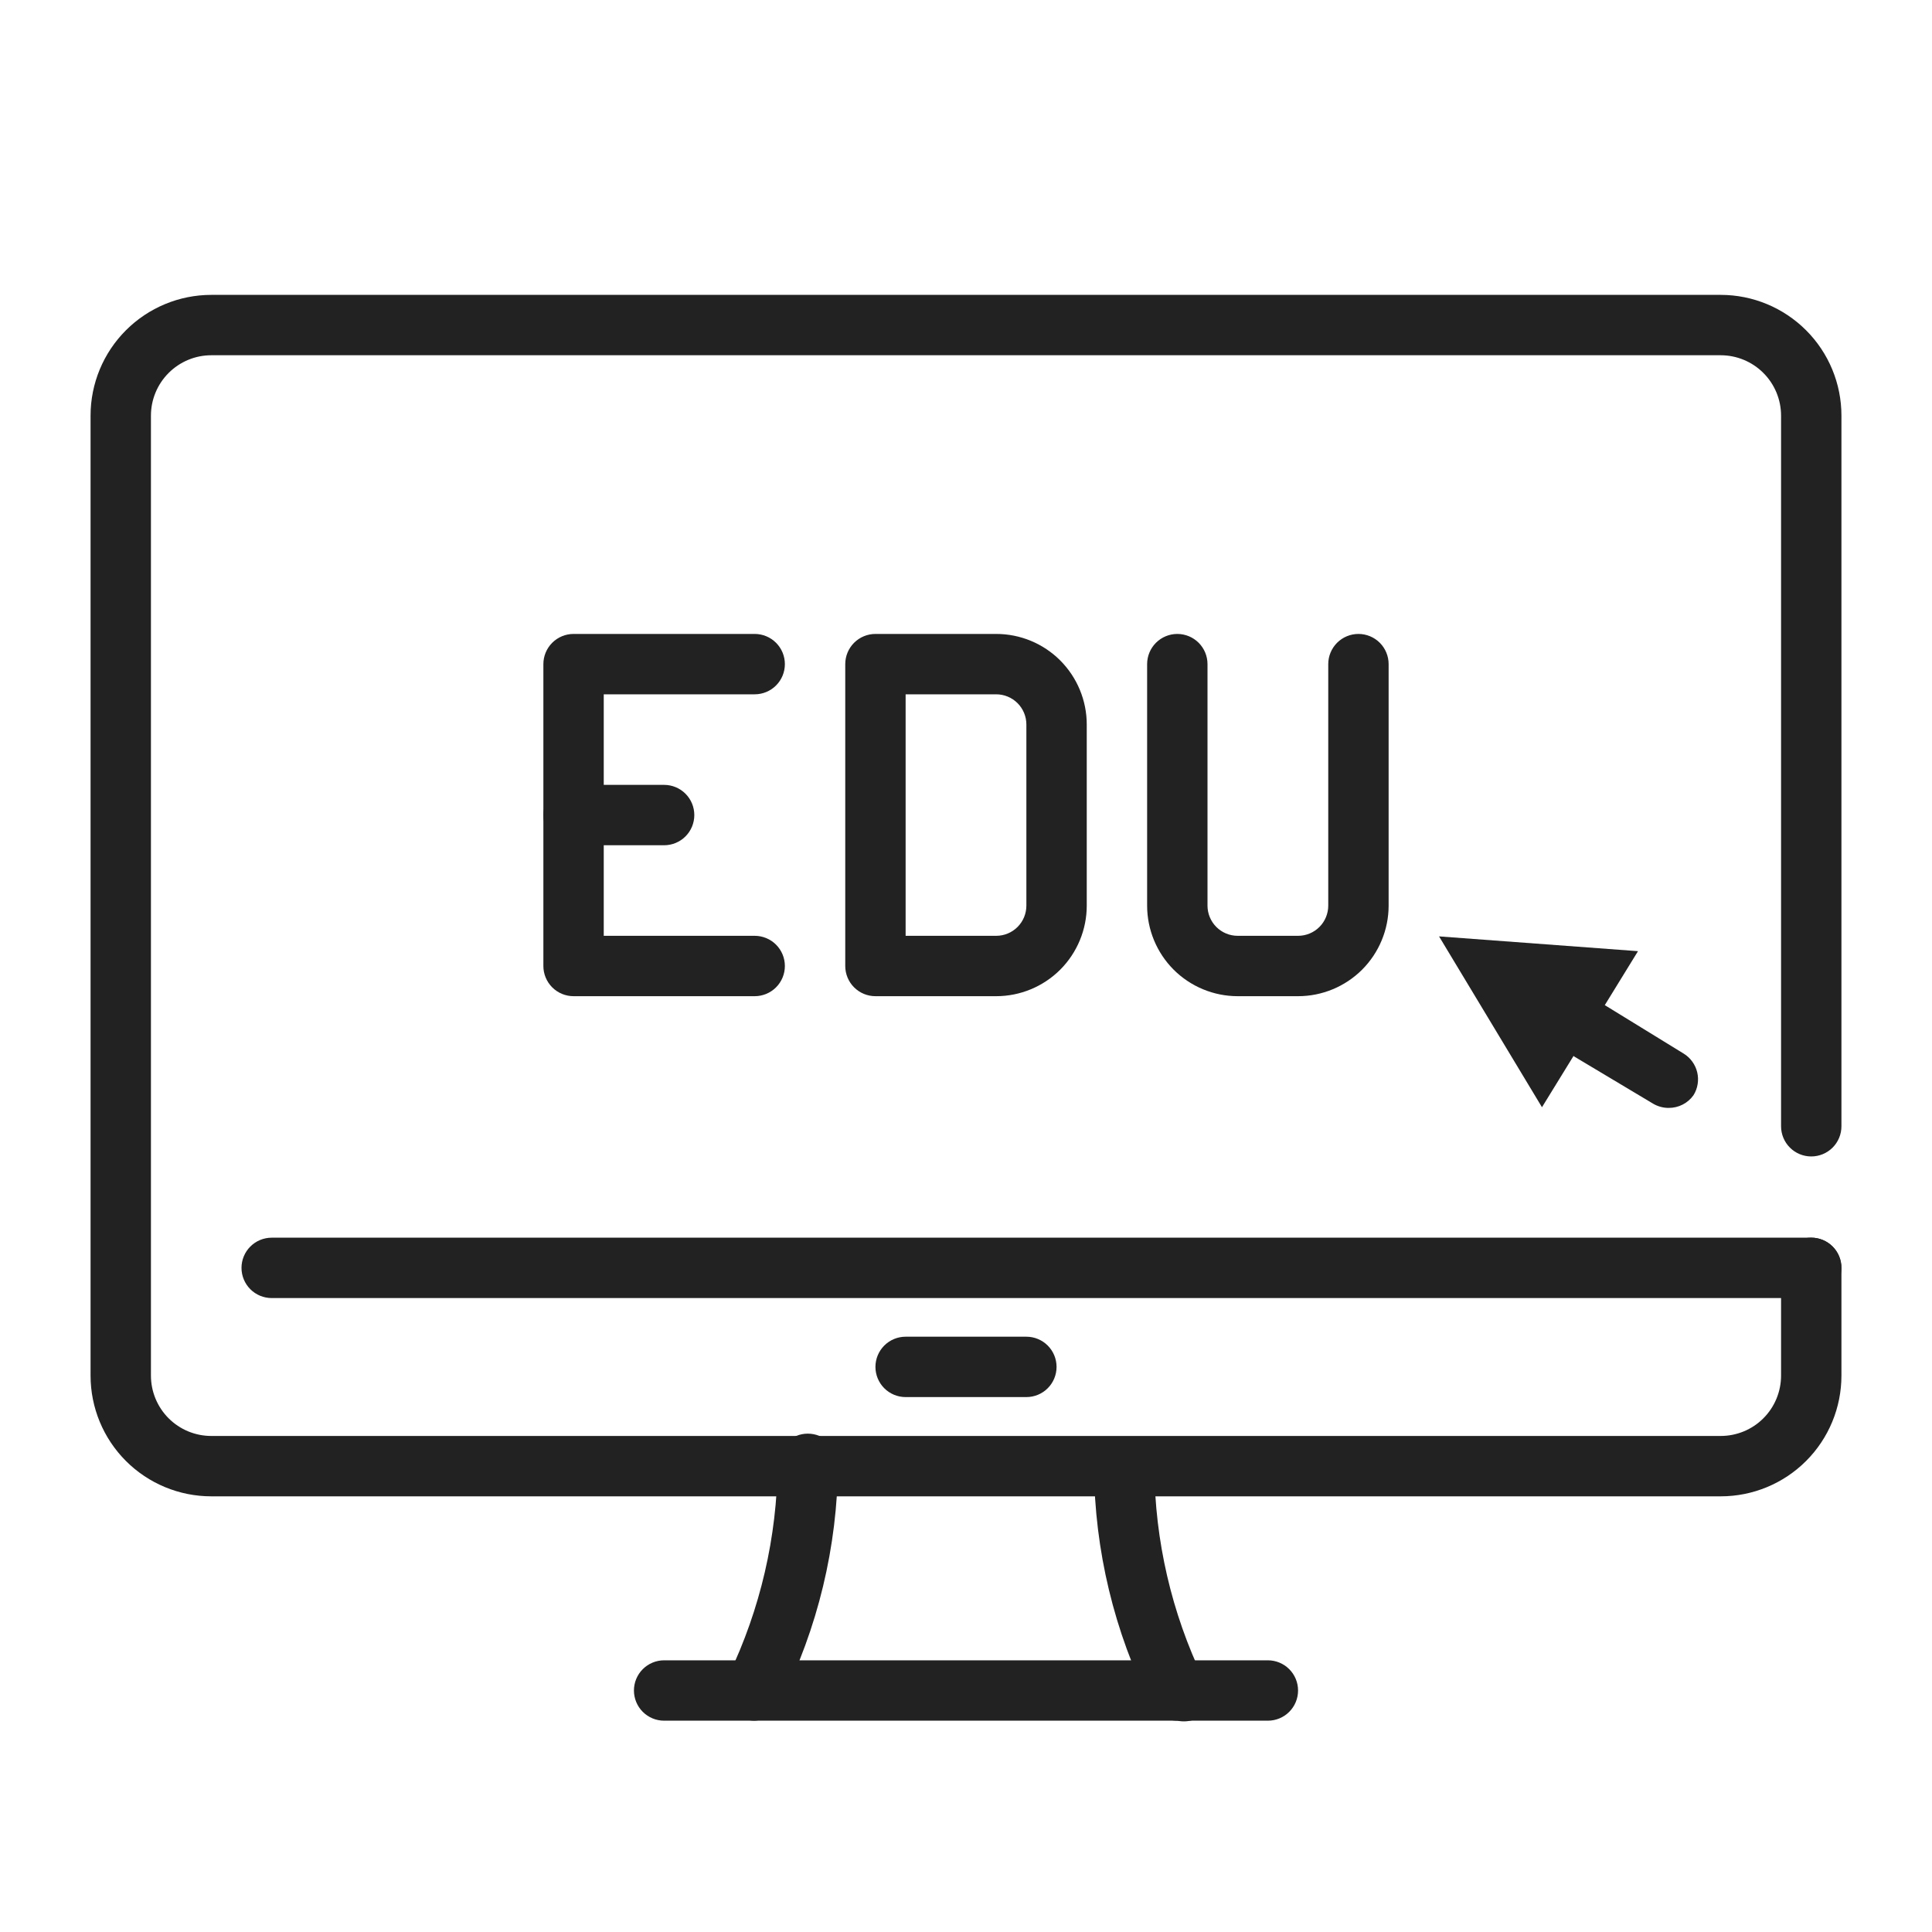
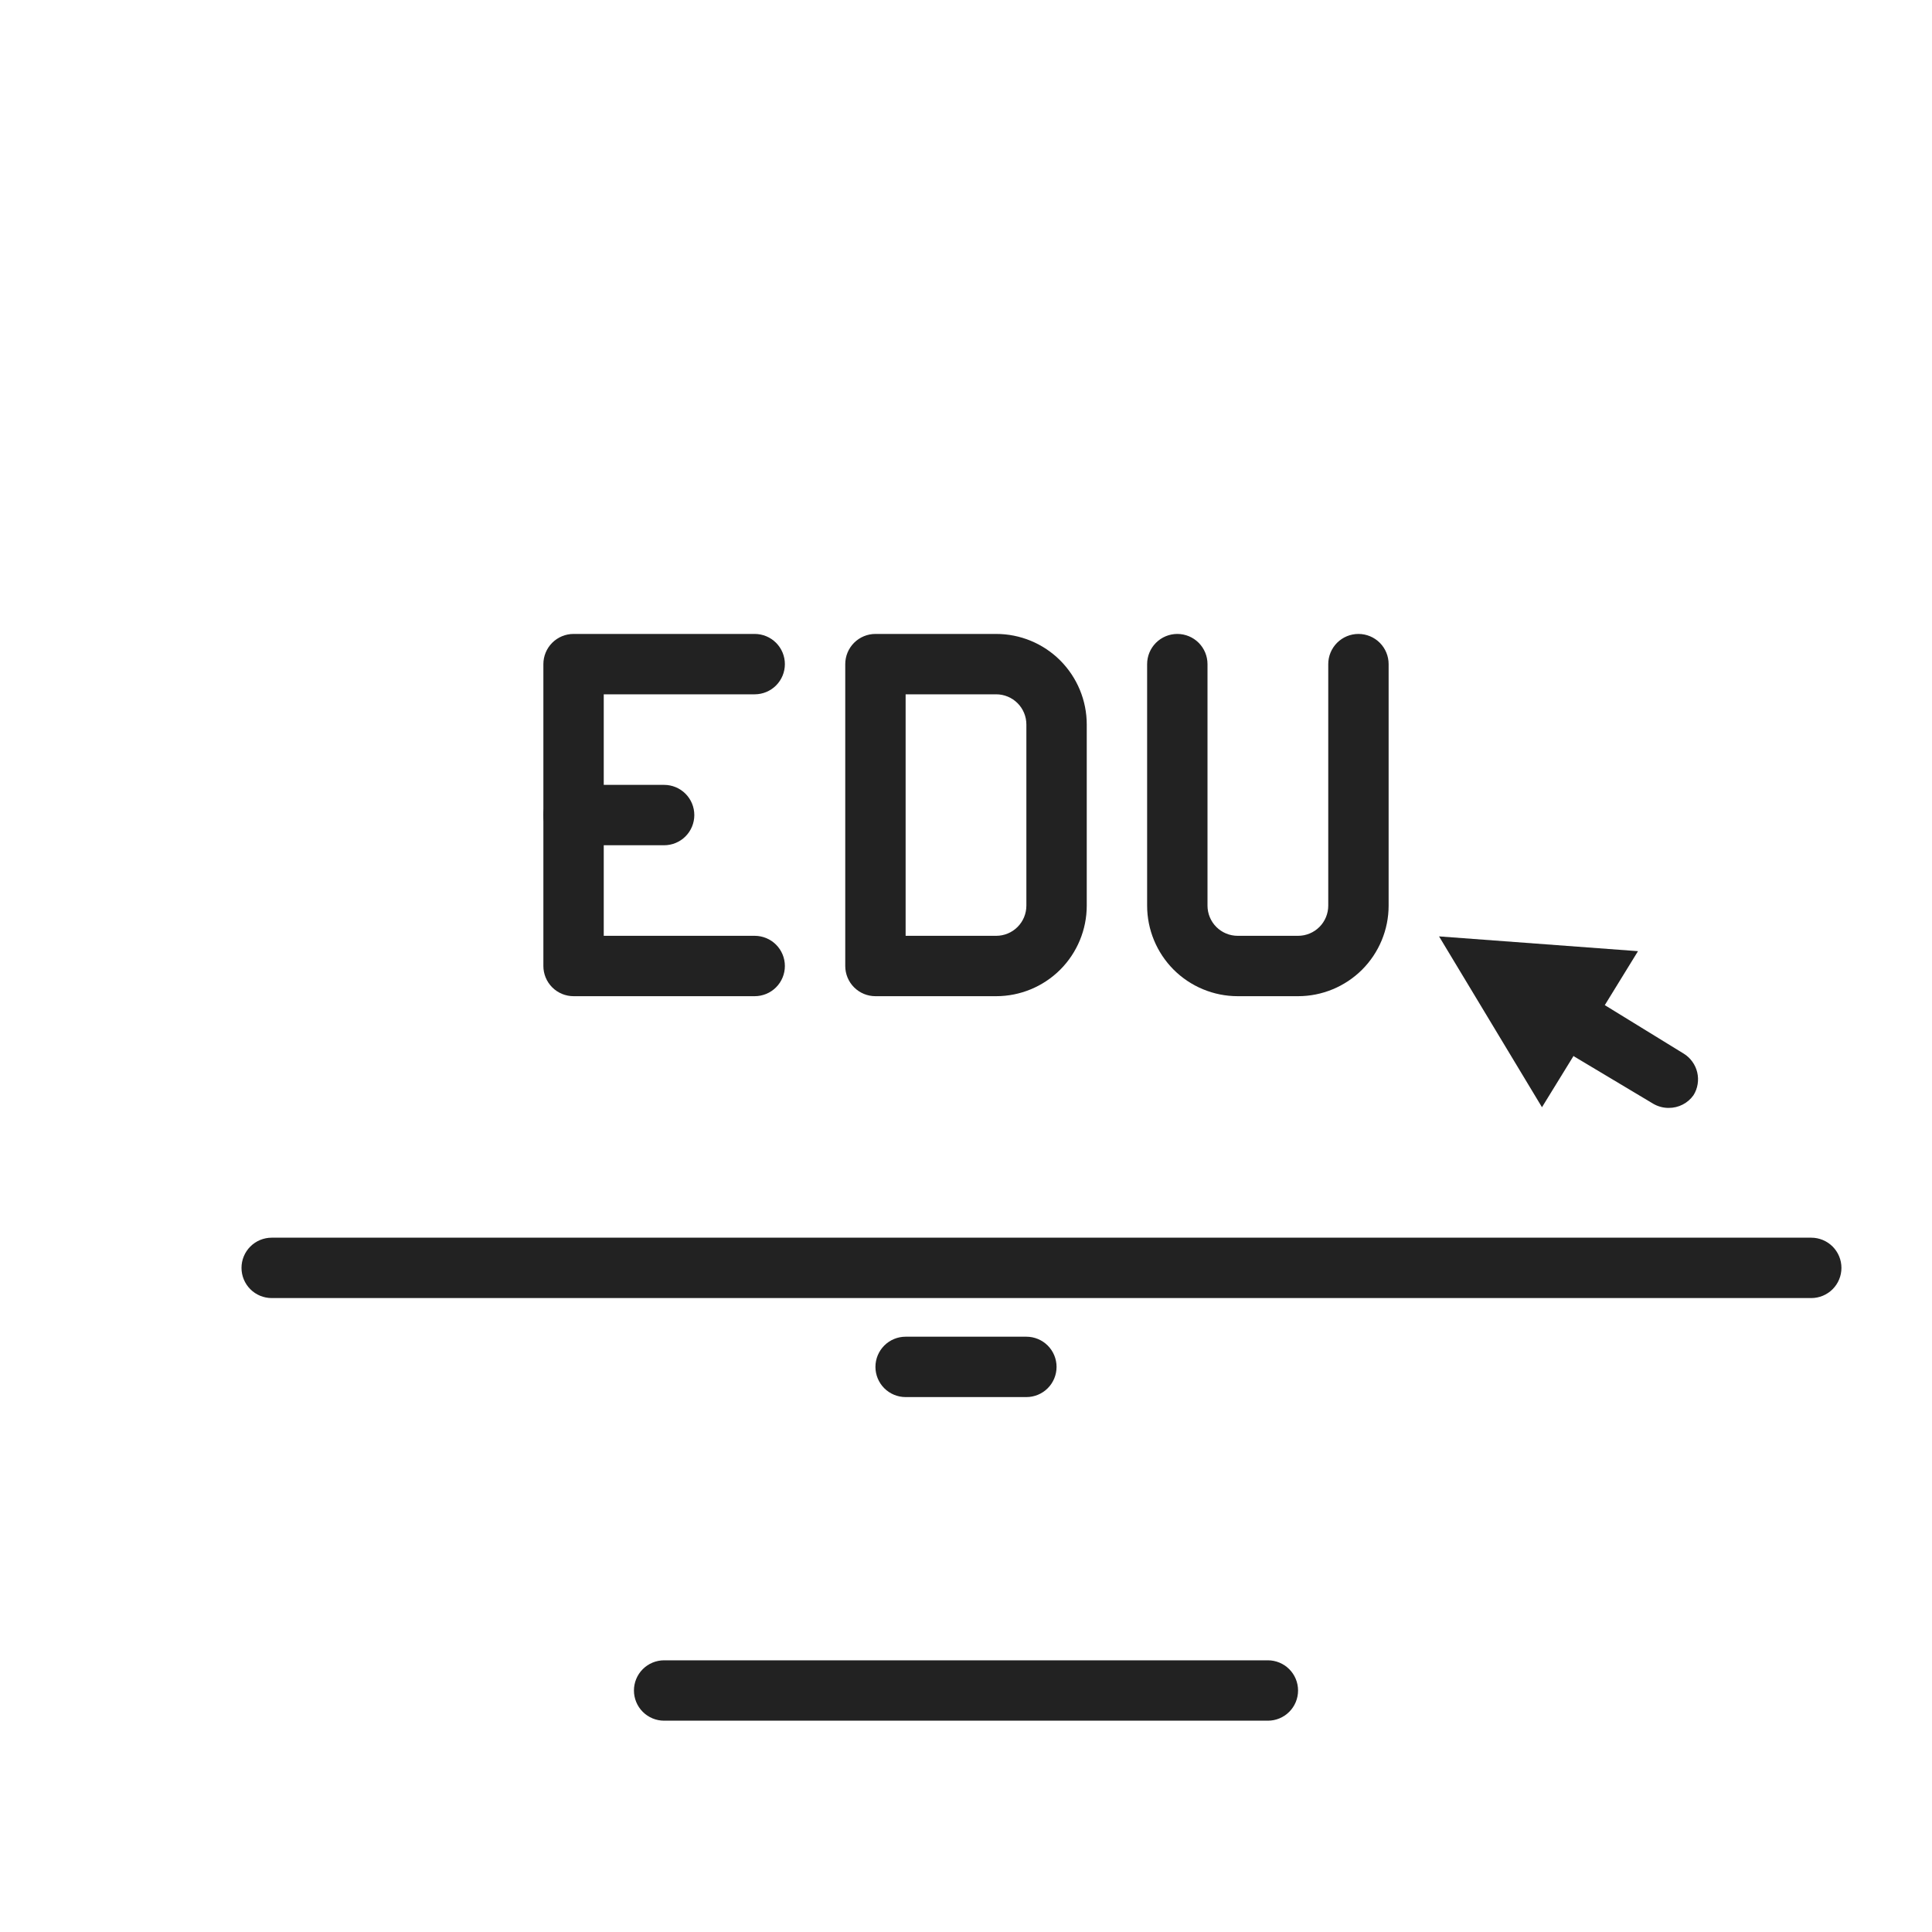
<svg xmlns="http://www.w3.org/2000/svg" width="40" height="40" viewBox="0 0 40 40" fill="none">
-   <path d="M35.625 30.98H4.375C3.712 30.98 3.076 30.717 2.607 30.248C2.138 29.779 1.875 29.143 1.875 28.48V8.605C1.875 7.942 2.138 7.307 2.607 6.838C3.076 6.369 3.712 6.105 4.375 6.105H35.625C36.288 6.105 36.924 6.369 37.393 6.838C37.862 7.307 38.125 7.942 38.125 8.605V23.318C38.125 23.484 38.059 23.643 37.942 23.76C37.825 23.877 37.666 23.943 37.5 23.943C37.334 23.943 37.175 23.877 37.058 23.76C36.941 23.643 36.875 23.484 36.875 23.318V8.605C36.875 8.274 36.743 7.956 36.509 7.722C36.275 7.487 35.956 7.355 35.625 7.355H4.375C4.043 7.355 3.726 7.487 3.491 7.722C3.257 7.956 3.125 8.274 3.125 8.605V28.48C3.125 28.812 3.257 29.13 3.491 29.364C3.726 29.599 4.043 29.73 4.375 29.73H35.625C35.956 29.73 36.275 29.599 36.509 29.364C36.743 29.13 36.875 28.812 36.875 28.48V26.249C36.875 26.084 36.941 25.924 37.058 25.807C37.175 25.69 37.334 25.624 37.5 25.624C37.666 25.624 37.825 25.69 37.942 25.807C38.059 25.924 38.125 26.084 38.125 26.249V28.48C38.125 29.143 37.862 29.779 37.393 30.248C36.924 30.717 36.288 30.98 35.625 30.98Z" fill="#222222" />
  <path d="M29.794 19.387L31.925 22.924L33.913 19.693L29.794 19.387Z" fill="#222222" />
  <path d="M34.55 22.938C34.436 22.939 34.323 22.908 34.225 22.85L32.594 21.875C32.475 21.782 32.395 21.649 32.367 21.5C32.338 21.352 32.365 21.199 32.441 21.069C32.517 20.938 32.638 20.84 32.781 20.792C32.924 20.744 33.079 20.749 33.219 20.806L34.856 21.812C34.927 21.855 34.988 21.912 35.036 21.978C35.085 22.045 35.12 22.121 35.139 22.201C35.158 22.281 35.161 22.364 35.148 22.445C35.135 22.527 35.106 22.605 35.062 22.675C35.004 22.757 34.928 22.823 34.838 22.869C34.749 22.915 34.65 22.938 34.55 22.938ZM15.625 20.625H11.875C11.709 20.625 11.55 20.559 11.433 20.442C11.316 20.325 11.25 20.166 11.25 20V13.75C11.25 13.584 11.316 13.425 11.433 13.308C11.55 13.191 11.709 13.125 11.875 13.125H15.625C15.791 13.125 15.95 13.191 16.067 13.308C16.184 13.425 16.25 13.584 16.25 13.75C16.25 13.916 16.184 14.075 16.067 14.192C15.95 14.309 15.791 14.375 15.625 14.375H12.5V19.375H15.625C15.791 19.375 15.95 19.441 16.067 19.558C16.184 19.675 16.25 19.834 16.25 20C16.25 20.166 16.184 20.325 16.067 20.442C15.95 20.559 15.791 20.625 15.625 20.625Z" fill="#222222" />
  <path d="M13.75 17.5H11.875C11.709 17.5 11.55 17.434 11.433 17.317C11.316 17.2 11.25 17.041 11.25 16.875C11.25 16.709 11.316 16.55 11.433 16.433C11.55 16.316 11.709 16.25 11.875 16.25H13.75C13.916 16.25 14.075 16.316 14.192 16.433C14.309 16.55 14.375 16.709 14.375 16.875C14.375 17.041 14.309 17.2 14.192 17.317C14.075 17.434 13.916 17.5 13.75 17.5ZM20.625 20.625H18.125C17.959 20.625 17.8 20.559 17.683 20.442C17.566 20.325 17.5 20.166 17.5 20V13.75C17.5 13.584 17.566 13.425 17.683 13.308C17.8 13.191 17.959 13.125 18.125 13.125H20.625C21.122 13.125 21.599 13.322 21.951 13.674C22.302 14.026 22.5 14.503 22.5 15V18.75C22.5 19.247 22.302 19.724 21.951 20.076C21.599 20.427 21.122 20.625 20.625 20.625ZM18.75 19.375H20.625C20.791 19.375 20.95 19.309 21.067 19.192C21.184 19.075 21.25 18.916 21.25 18.75V15C21.25 14.834 21.184 14.675 21.067 14.558C20.95 14.441 20.791 14.375 20.625 14.375H18.75V19.375ZM26.875 20.625H25.625C25.128 20.625 24.651 20.427 24.299 20.076C23.948 19.724 23.75 19.247 23.75 18.75V13.75C23.75 13.584 23.816 13.425 23.933 13.308C24.05 13.191 24.209 13.125 24.375 13.125C24.541 13.125 24.7 13.191 24.817 13.308C24.934 13.425 25 13.584 25 13.75V18.75C25 18.916 25.066 19.075 25.183 19.192C25.3 19.309 25.459 19.375 25.625 19.375H26.875C27.041 19.375 27.2 19.309 27.317 19.192C27.434 19.075 27.5 18.916 27.5 18.75V13.75C27.5 13.584 27.566 13.425 27.683 13.308C27.8 13.191 27.959 13.125 28.125 13.125C28.291 13.125 28.45 13.191 28.567 13.308C28.684 13.425 28.75 13.584 28.75 13.75V18.75C28.75 19.247 28.552 19.724 28.201 20.076C27.849 20.427 27.372 20.625 26.875 20.625ZM37.5 26.875H5.625C5.459 26.875 5.3 26.809 5.183 26.692C5.066 26.575 5 26.416 5 26.25C5 26.084 5.066 25.925 5.183 25.808C5.3 25.691 5.459 25.625 5.625 25.625H37.5C37.666 25.625 37.825 25.691 37.942 25.808C38.059 25.925 38.125 26.084 38.125 26.25C38.125 26.416 38.059 26.575 37.942 26.692C37.825 26.809 37.666 26.875 37.5 26.875ZM26.25 35.625H13.75C13.584 35.625 13.425 35.559 13.308 35.442C13.191 35.325 13.125 35.166 13.125 35C13.125 34.834 13.191 34.675 13.308 34.558C13.425 34.441 13.584 34.375 13.75 34.375H26.25C26.416 34.375 26.575 34.441 26.692 34.558C26.809 34.675 26.875 34.834 26.875 35C26.875 35.166 26.809 35.325 26.692 35.442C26.575 35.559 26.416 35.625 26.25 35.625ZM21.25 28.925H18.75C18.584 28.925 18.425 28.859 18.308 28.742C18.191 28.625 18.125 28.466 18.125 28.3C18.125 28.134 18.191 27.975 18.308 27.858C18.425 27.741 18.584 27.675 18.75 27.675H21.25C21.416 27.675 21.575 27.741 21.692 27.858C21.809 27.975 21.875 28.134 21.875 28.3C21.875 28.466 21.809 28.625 21.692 28.742C21.575 28.859 21.416 28.925 21.25 28.925Z" fill="#222222" />
-   <path d="M15.625 35.625C15.513 35.625 15.403 35.595 15.306 35.538C15.164 35.453 15.06 35.316 15.02 35.155C14.978 34.995 15.003 34.824 15.087 34.682C15.742 33.315 16.088 31.822 16.1 30.307C16.1 30.141 16.166 29.982 16.283 29.865C16.4 29.747 16.559 29.682 16.725 29.682C16.891 29.682 17.05 29.747 17.167 29.865C17.284 29.982 17.35 30.141 17.35 30.307C17.338 32.022 16.932 33.711 16.162 35.244C16.117 35.351 16.043 35.444 15.948 35.511C15.853 35.579 15.741 35.618 15.625 35.625ZM24.375 35.625C24.266 35.625 24.16 35.597 24.066 35.543C23.971 35.49 23.893 35.412 23.837 35.319C23.068 33.786 22.662 32.097 22.65 30.382C22.65 30.216 22.716 30.057 22.833 29.94C22.95 29.823 23.109 29.757 23.275 29.757C23.441 29.757 23.6 29.823 23.717 29.94C23.834 30.057 23.9 30.216 23.9 30.382C23.91 31.897 24.256 33.391 24.912 34.757C24.997 34.899 25.021 35.069 24.98 35.23C24.939 35.391 24.836 35.528 24.694 35.613C24.59 35.643 24.481 35.647 24.375 35.625Z" fill="#222222" />
</svg>